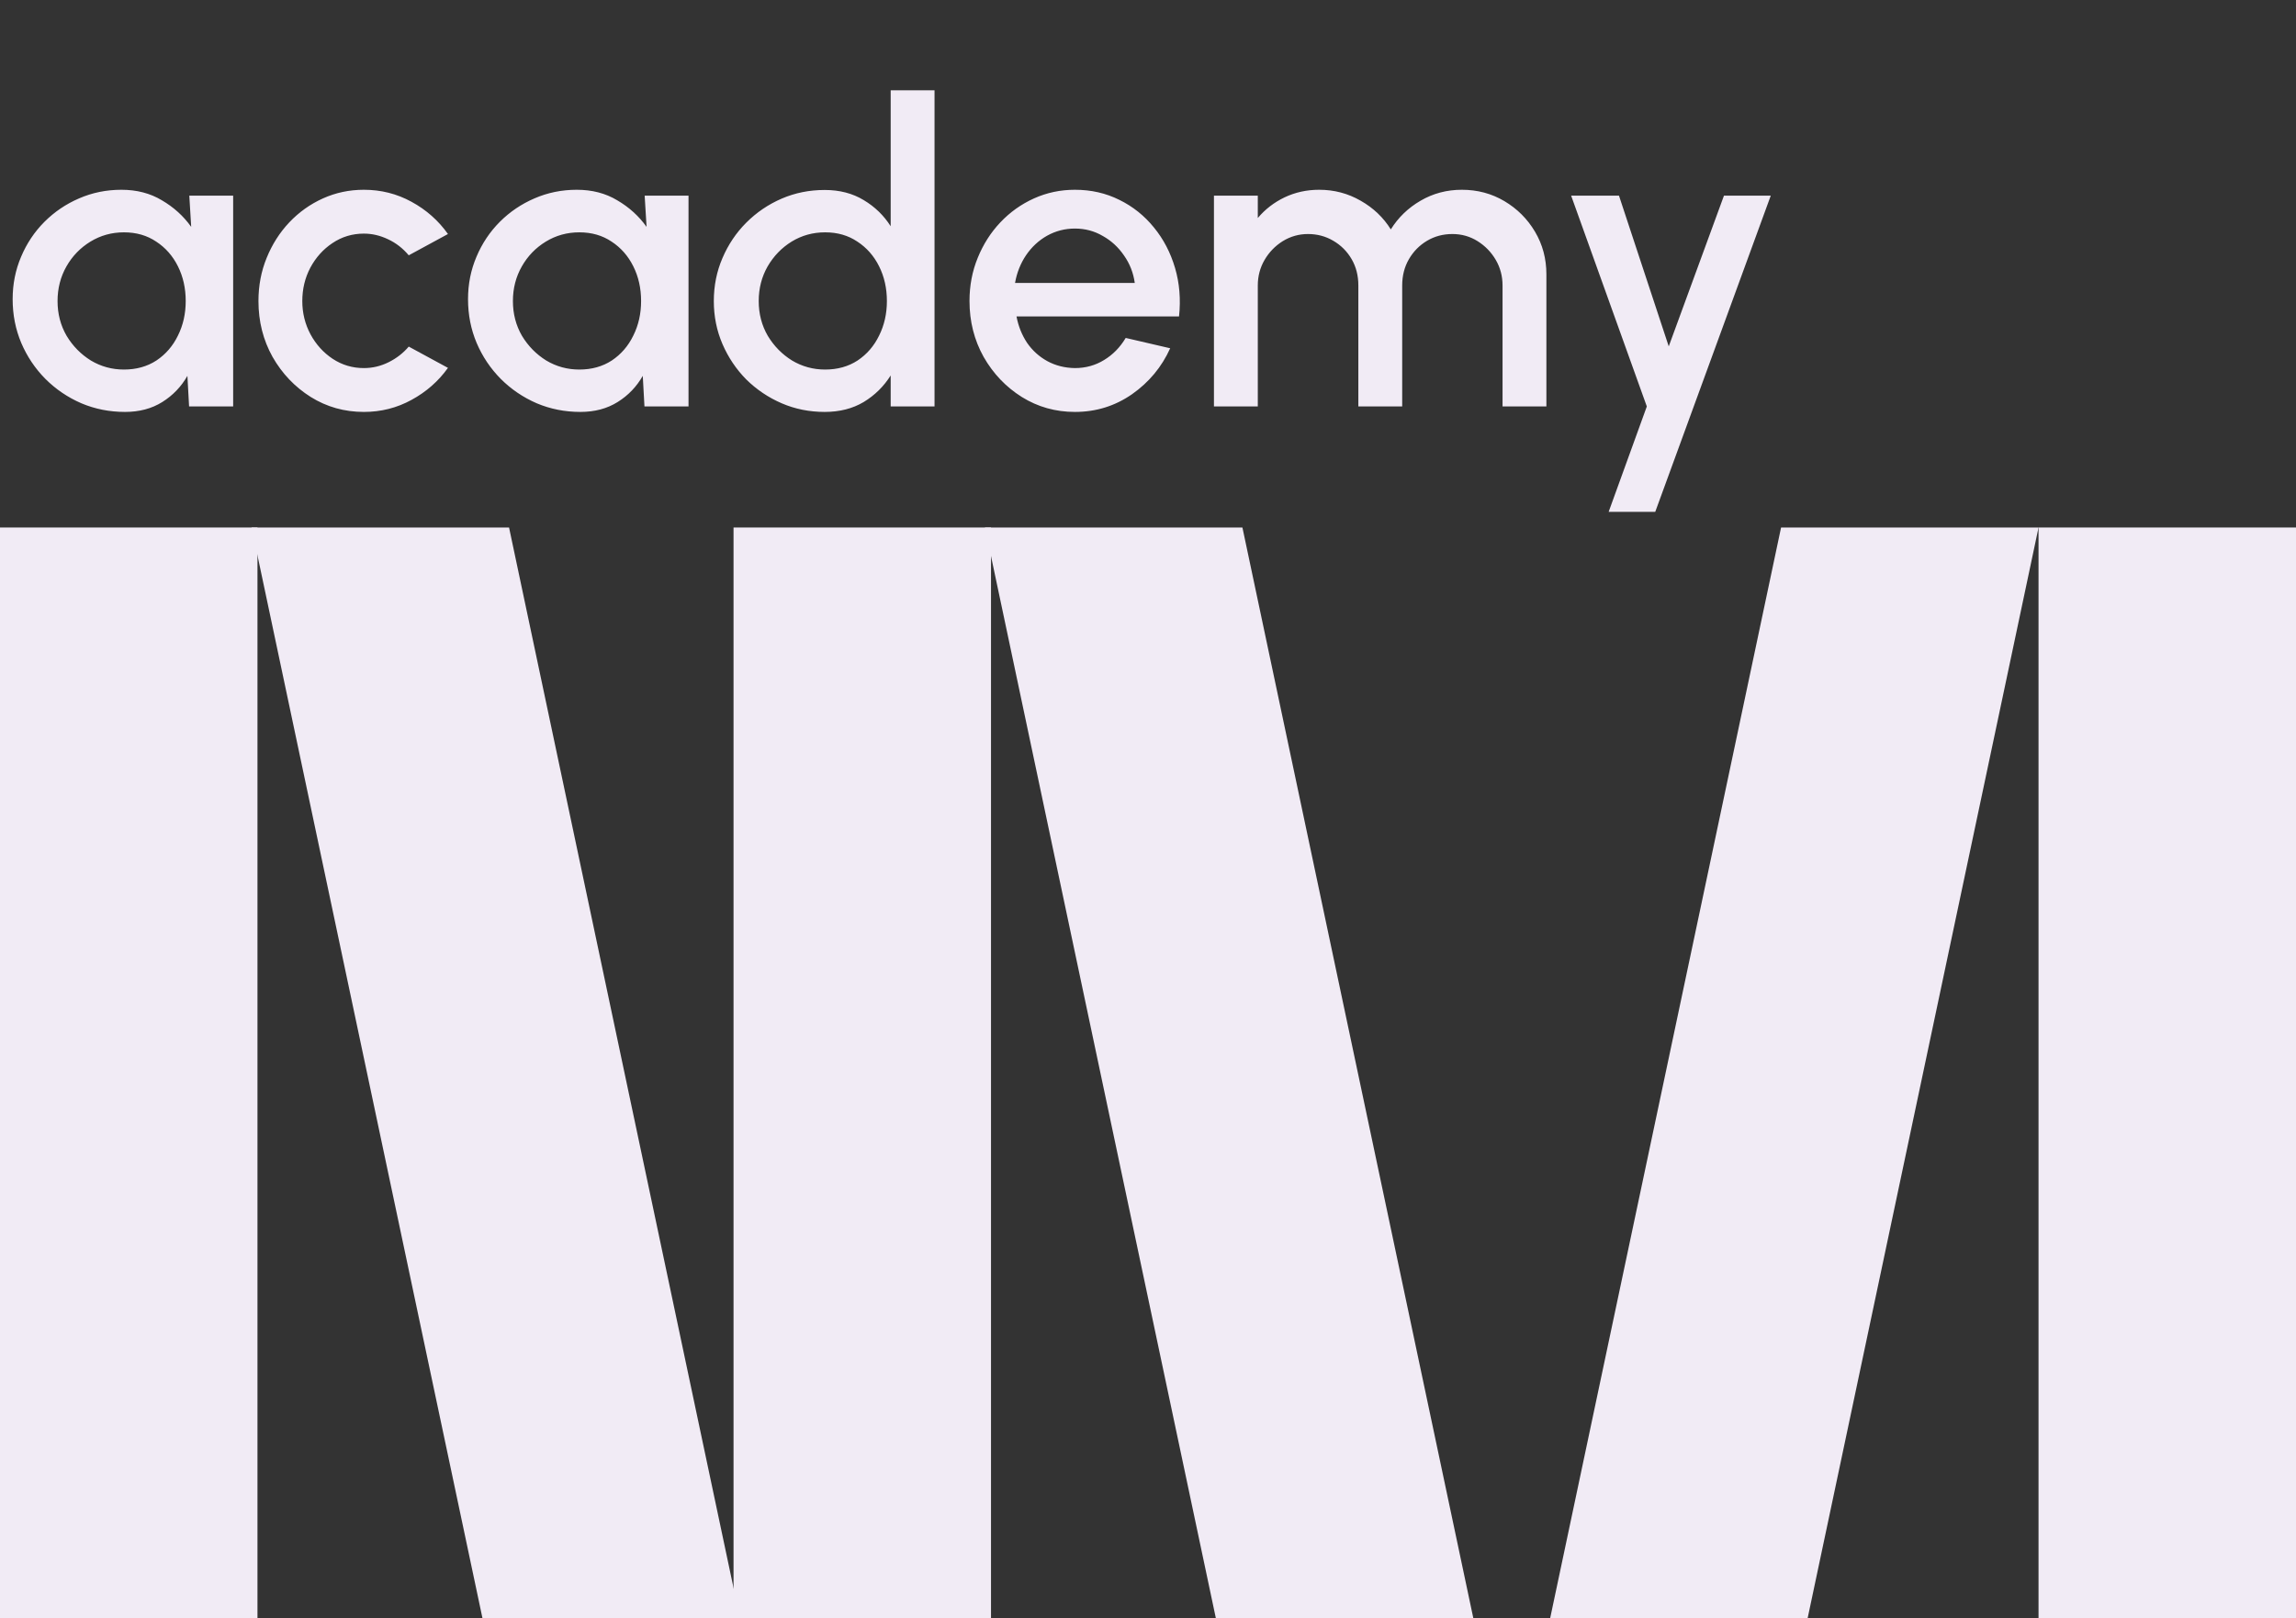
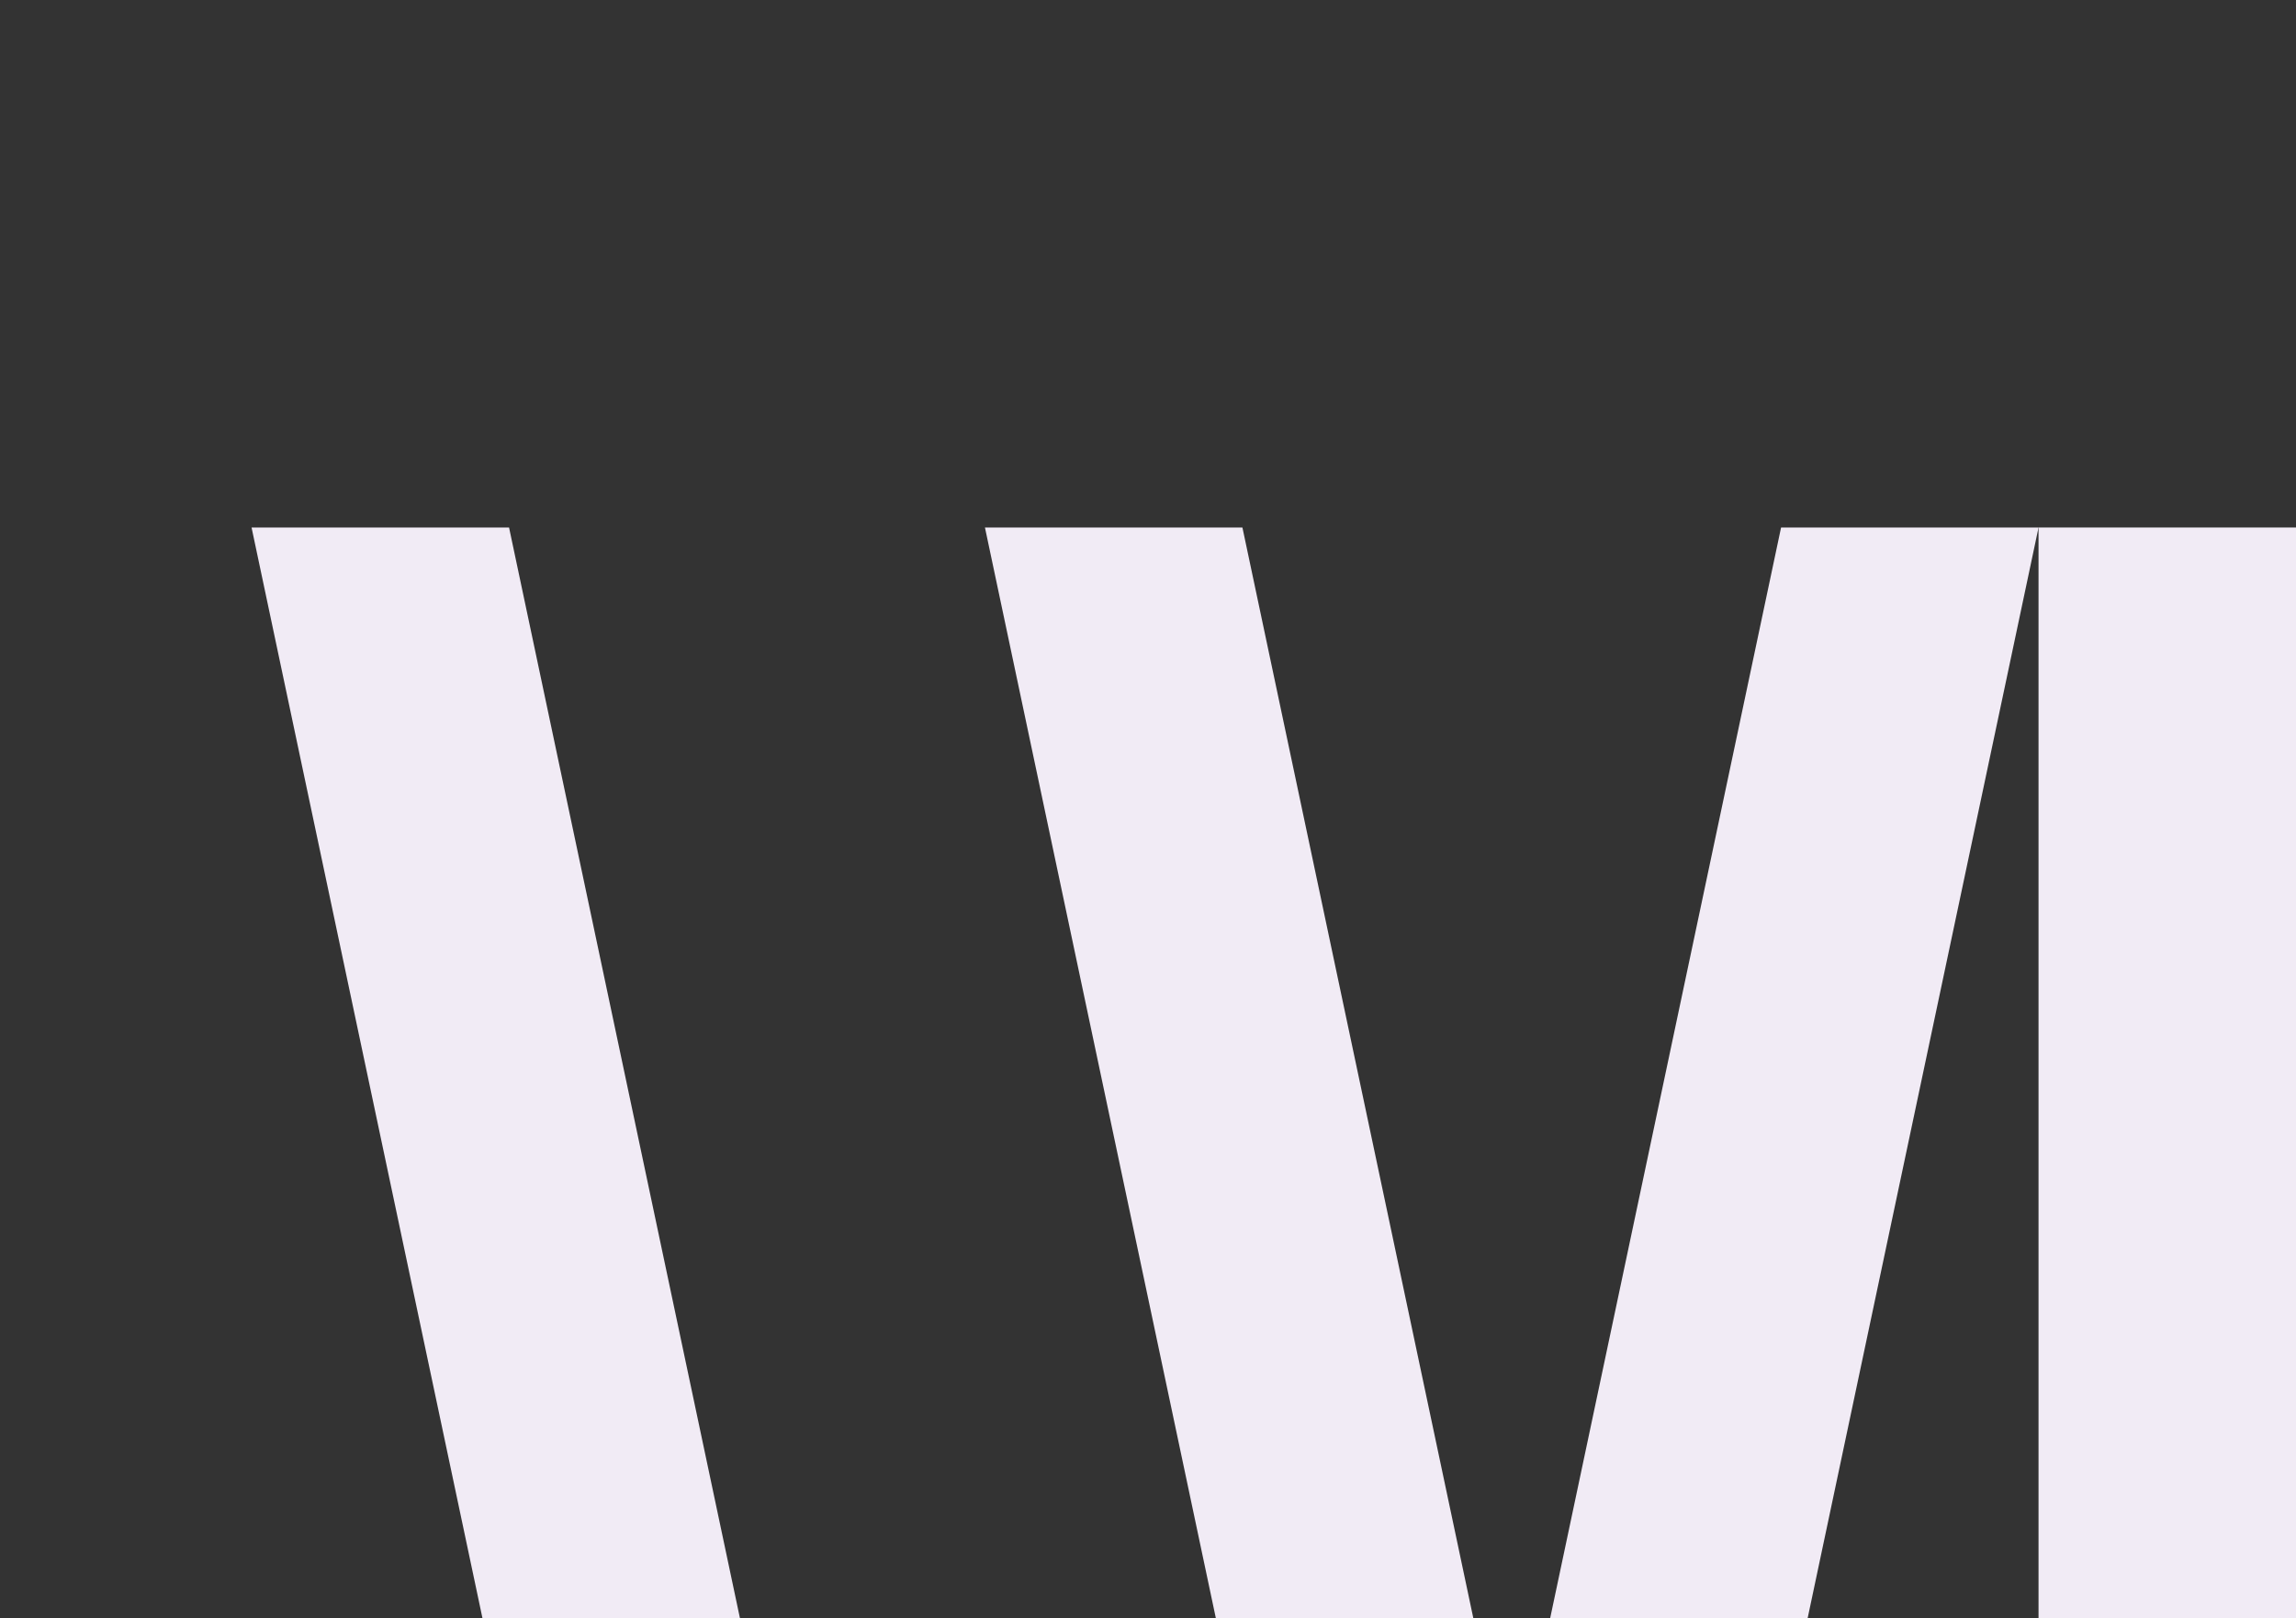
<svg xmlns="http://www.w3.org/2000/svg" width="122" height="86" viewBox="0 0 122 86" fill="none">
  <rect x="0" y="0" width="122" height="86" fill="#333333" stroke="none" />
-   <path d="M10.059 10.398H12.389V21.6H10.047L9.958 19.975C9.629 20.55 9.185 21.013 8.625 21.364C8.065 21.715 7.404 21.891 6.642 21.891C5.821 21.891 5.048 21.738 4.324 21.432C3.599 21.118 2.961 20.685 2.408 20.132C1.863 19.58 1.438 18.945 1.131 18.228C0.825 17.504 0.672 16.727 0.672 15.898C0.672 15.099 0.821 14.349 1.12 13.647C1.419 12.937 1.833 12.318 2.363 11.787C2.894 11.257 3.506 10.843 4.2 10.544C4.902 10.238 5.653 10.085 6.452 10.085C7.266 10.085 7.983 10.271 8.603 10.645C9.23 11.011 9.749 11.481 10.159 12.056L10.059 10.398ZM6.586 19.639C7.243 19.639 7.818 19.479 8.311 19.158C8.804 18.829 9.185 18.389 9.454 17.836C9.73 17.283 9.868 16.671 9.868 15.999C9.868 15.319 9.73 14.703 9.454 14.151C9.178 13.598 8.793 13.161 8.3 12.84C7.815 12.512 7.243 12.347 6.586 12.347C5.937 12.347 5.343 12.512 4.805 12.84C4.268 13.169 3.842 13.609 3.528 14.162C3.215 14.715 3.058 15.327 3.058 15.999C3.058 16.678 3.219 17.295 3.54 17.847C3.868 18.392 4.298 18.829 4.828 19.158C5.365 19.479 5.952 19.639 6.586 19.639ZM21.719 18.419L23.803 19.55C23.295 20.259 22.649 20.827 21.865 21.252C21.088 21.678 20.245 21.891 19.334 21.891C18.303 21.891 17.362 21.626 16.511 21.096C15.667 20.565 14.991 19.856 14.483 18.967C13.983 18.071 13.733 17.082 13.733 15.999C13.733 15.178 13.879 14.412 14.17 13.703C14.461 12.986 14.861 12.359 15.368 11.821C15.884 11.276 16.481 10.85 17.16 10.544C17.84 10.238 18.564 10.085 19.334 10.085C20.245 10.085 21.088 10.297 21.865 10.723C22.649 11.149 23.295 11.72 23.803 12.437L21.719 13.568C21.406 13.195 21.04 12.911 20.622 12.717C20.203 12.515 19.774 12.415 19.334 12.415C18.721 12.415 18.165 12.583 17.665 12.919C17.172 13.247 16.78 13.684 16.488 14.229C16.205 14.767 16.063 15.357 16.063 15.999C16.063 16.634 16.208 17.224 16.5 17.769C16.791 18.306 17.183 18.74 17.676 19.068C18.176 19.397 18.729 19.561 19.334 19.561C19.797 19.561 20.237 19.456 20.655 19.247C21.073 19.038 21.428 18.762 21.719 18.419ZM34.255 10.398H36.585V21.6H34.244L34.154 19.975C33.826 20.55 33.382 21.013 32.821 21.364C32.261 21.715 31.601 21.891 30.839 21.891C30.017 21.891 29.244 21.738 28.52 21.432C27.796 21.118 27.157 20.685 26.605 20.132C26.06 19.58 25.634 18.945 25.328 18.228C25.022 17.504 24.869 16.727 24.869 15.898C24.869 15.099 25.018 14.349 25.317 13.647C25.615 12.937 26.03 12.318 26.56 11.787C27.09 11.257 27.703 10.843 28.397 10.544C29.099 10.238 29.849 10.085 30.648 10.085C31.462 10.085 32.179 10.271 32.799 10.645C33.426 11.011 33.945 11.481 34.356 12.056L34.255 10.398ZM30.783 19.639C31.44 19.639 32.015 19.479 32.508 19.158C33.001 18.829 33.382 18.389 33.65 17.836C33.927 17.283 34.065 16.671 34.065 15.999C34.065 15.319 33.927 14.703 33.65 14.151C33.374 13.598 32.989 13.161 32.497 12.84C32.011 12.512 31.44 12.347 30.783 12.347C30.133 12.347 29.54 12.512 29.002 12.84C28.464 13.169 28.038 13.609 27.725 14.162C27.411 14.715 27.254 15.327 27.254 15.999C27.254 16.678 27.415 17.295 27.736 17.847C28.065 18.392 28.494 18.829 29.024 19.158C29.562 19.479 30.148 19.639 30.783 19.639ZM47.327 4.798H49.657V21.6H47.327V19.953C46.961 20.535 46.483 21.006 45.894 21.364C45.304 21.715 44.613 21.891 43.821 21.891C43.007 21.891 42.246 21.738 41.536 21.432C40.827 21.125 40.2 20.703 39.654 20.166C39.117 19.621 38.695 18.993 38.389 18.284C38.083 17.575 37.929 16.813 37.929 15.999C37.929 15.185 38.083 14.423 38.389 13.714C38.695 12.997 39.117 12.37 39.654 11.832C40.2 11.287 40.827 10.861 41.536 10.555C42.246 10.249 43.007 10.096 43.821 10.096C44.613 10.096 45.304 10.275 45.894 10.634C46.483 10.985 46.961 11.447 47.327 12.023V4.798ZM43.844 19.639C44.501 19.639 45.076 19.479 45.569 19.158C46.062 18.829 46.442 18.389 46.711 17.836C46.987 17.283 47.126 16.671 47.126 15.999C47.126 15.319 46.987 14.703 46.711 14.151C46.435 13.598 46.05 13.161 45.557 12.84C45.072 12.512 44.501 12.347 43.844 12.347C43.194 12.347 42.6 12.512 42.063 12.84C41.532 13.169 41.107 13.609 40.786 14.162C40.472 14.715 40.315 15.327 40.315 15.999C40.315 16.678 40.476 17.295 40.797 17.847C41.126 18.392 41.555 18.829 42.085 19.158C42.623 19.479 43.209 19.639 43.844 19.639ZM57.116 21.891C56.085 21.891 55.145 21.626 54.293 21.096C53.449 20.565 52.774 19.856 52.266 18.967C51.766 18.071 51.515 17.082 51.515 15.999C51.515 15.178 51.661 14.412 51.952 13.703C52.243 12.986 52.643 12.359 53.151 11.821C53.666 11.276 54.263 10.85 54.943 10.544C55.622 10.238 56.347 10.085 57.116 10.085C57.975 10.085 58.763 10.264 59.479 10.622C60.196 10.973 60.809 11.463 61.316 12.09C61.824 12.71 62.198 13.426 62.437 14.24C62.675 15.047 62.746 15.906 62.649 16.817H54.013C54.11 17.332 54.297 17.799 54.573 18.217C54.857 18.628 55.215 18.952 55.649 19.191C56.089 19.43 56.578 19.553 57.116 19.561C57.684 19.561 58.199 19.419 58.662 19.135C59.132 18.852 59.517 18.459 59.815 17.959L62.179 18.508C61.731 19.501 61.055 20.315 60.151 20.95C59.248 21.577 58.236 21.891 57.116 21.891ZM53.935 15.036H60.297C60.222 14.498 60.032 14.013 59.726 13.579C59.427 13.139 59.05 12.792 58.594 12.538C58.146 12.276 57.654 12.146 57.116 12.146C56.586 12.146 56.093 12.273 55.637 12.527C55.189 12.78 54.816 13.128 54.517 13.568C54.226 14.001 54.032 14.491 53.935 15.036ZM64.504 21.6V10.398H66.834V11.586C67.223 11.123 67.697 10.757 68.257 10.488C68.824 10.219 69.437 10.085 70.094 10.085C70.893 10.085 71.628 10.279 72.3 10.667C72.972 11.048 73.507 11.556 73.902 12.191C74.298 11.556 74.825 11.048 75.482 10.667C76.146 10.279 76.878 10.085 77.677 10.085C78.506 10.085 79.26 10.286 79.94 10.69C80.619 11.093 81.161 11.634 81.564 12.314C81.967 12.993 82.169 13.748 82.169 14.576V21.6H79.839V15.17C79.839 14.677 79.719 14.225 79.481 13.815C79.242 13.404 78.92 13.072 78.517 12.818C78.114 12.564 77.666 12.437 77.173 12.437C76.68 12.437 76.232 12.556 75.829 12.795C75.426 13.034 75.105 13.359 74.866 13.77C74.627 14.181 74.507 14.647 74.507 15.17V21.6H72.177V15.17C72.177 14.647 72.058 14.181 71.819 13.77C71.58 13.359 71.255 13.034 70.844 12.795C70.441 12.556 69.993 12.437 69.5 12.437C69.015 12.437 68.567 12.564 68.156 12.818C67.753 13.072 67.432 13.404 67.193 13.815C66.954 14.225 66.834 14.677 66.834 15.17V21.6H64.504ZM91.604 10.398H94.091L87.953 27.2H85.477L87.505 21.6L83.484 10.398H86.026L88.67 18.407L91.604 10.398Z" fill="#F1EBF5" />
-   <rect y="28.033" width="13.681" height="57.969" fill="#F1EBF5" />
-   <rect x="38.977" y="28.033" width="13.681" height="57.969" fill="#F1EBF5" />
  <rect width="13.681" height="57.969" transform="matrix(-1 0 0 1 122 28.033)" fill="#F1EBF5" />
  <path d="M13.367 28.033H27.049L39.319 86.002H25.638L13.367 28.033Z" fill="#F1EBF5" />
  <path d="M52.336 28.033H66.017L78.288 86.002H64.607L52.336 28.033Z" fill="#F1EBF5" />
  <path d="M108.32 28.033H94.639L82.368 86.002H96.049L108.32 28.033Z" fill="#F1EBF5" />
</svg>